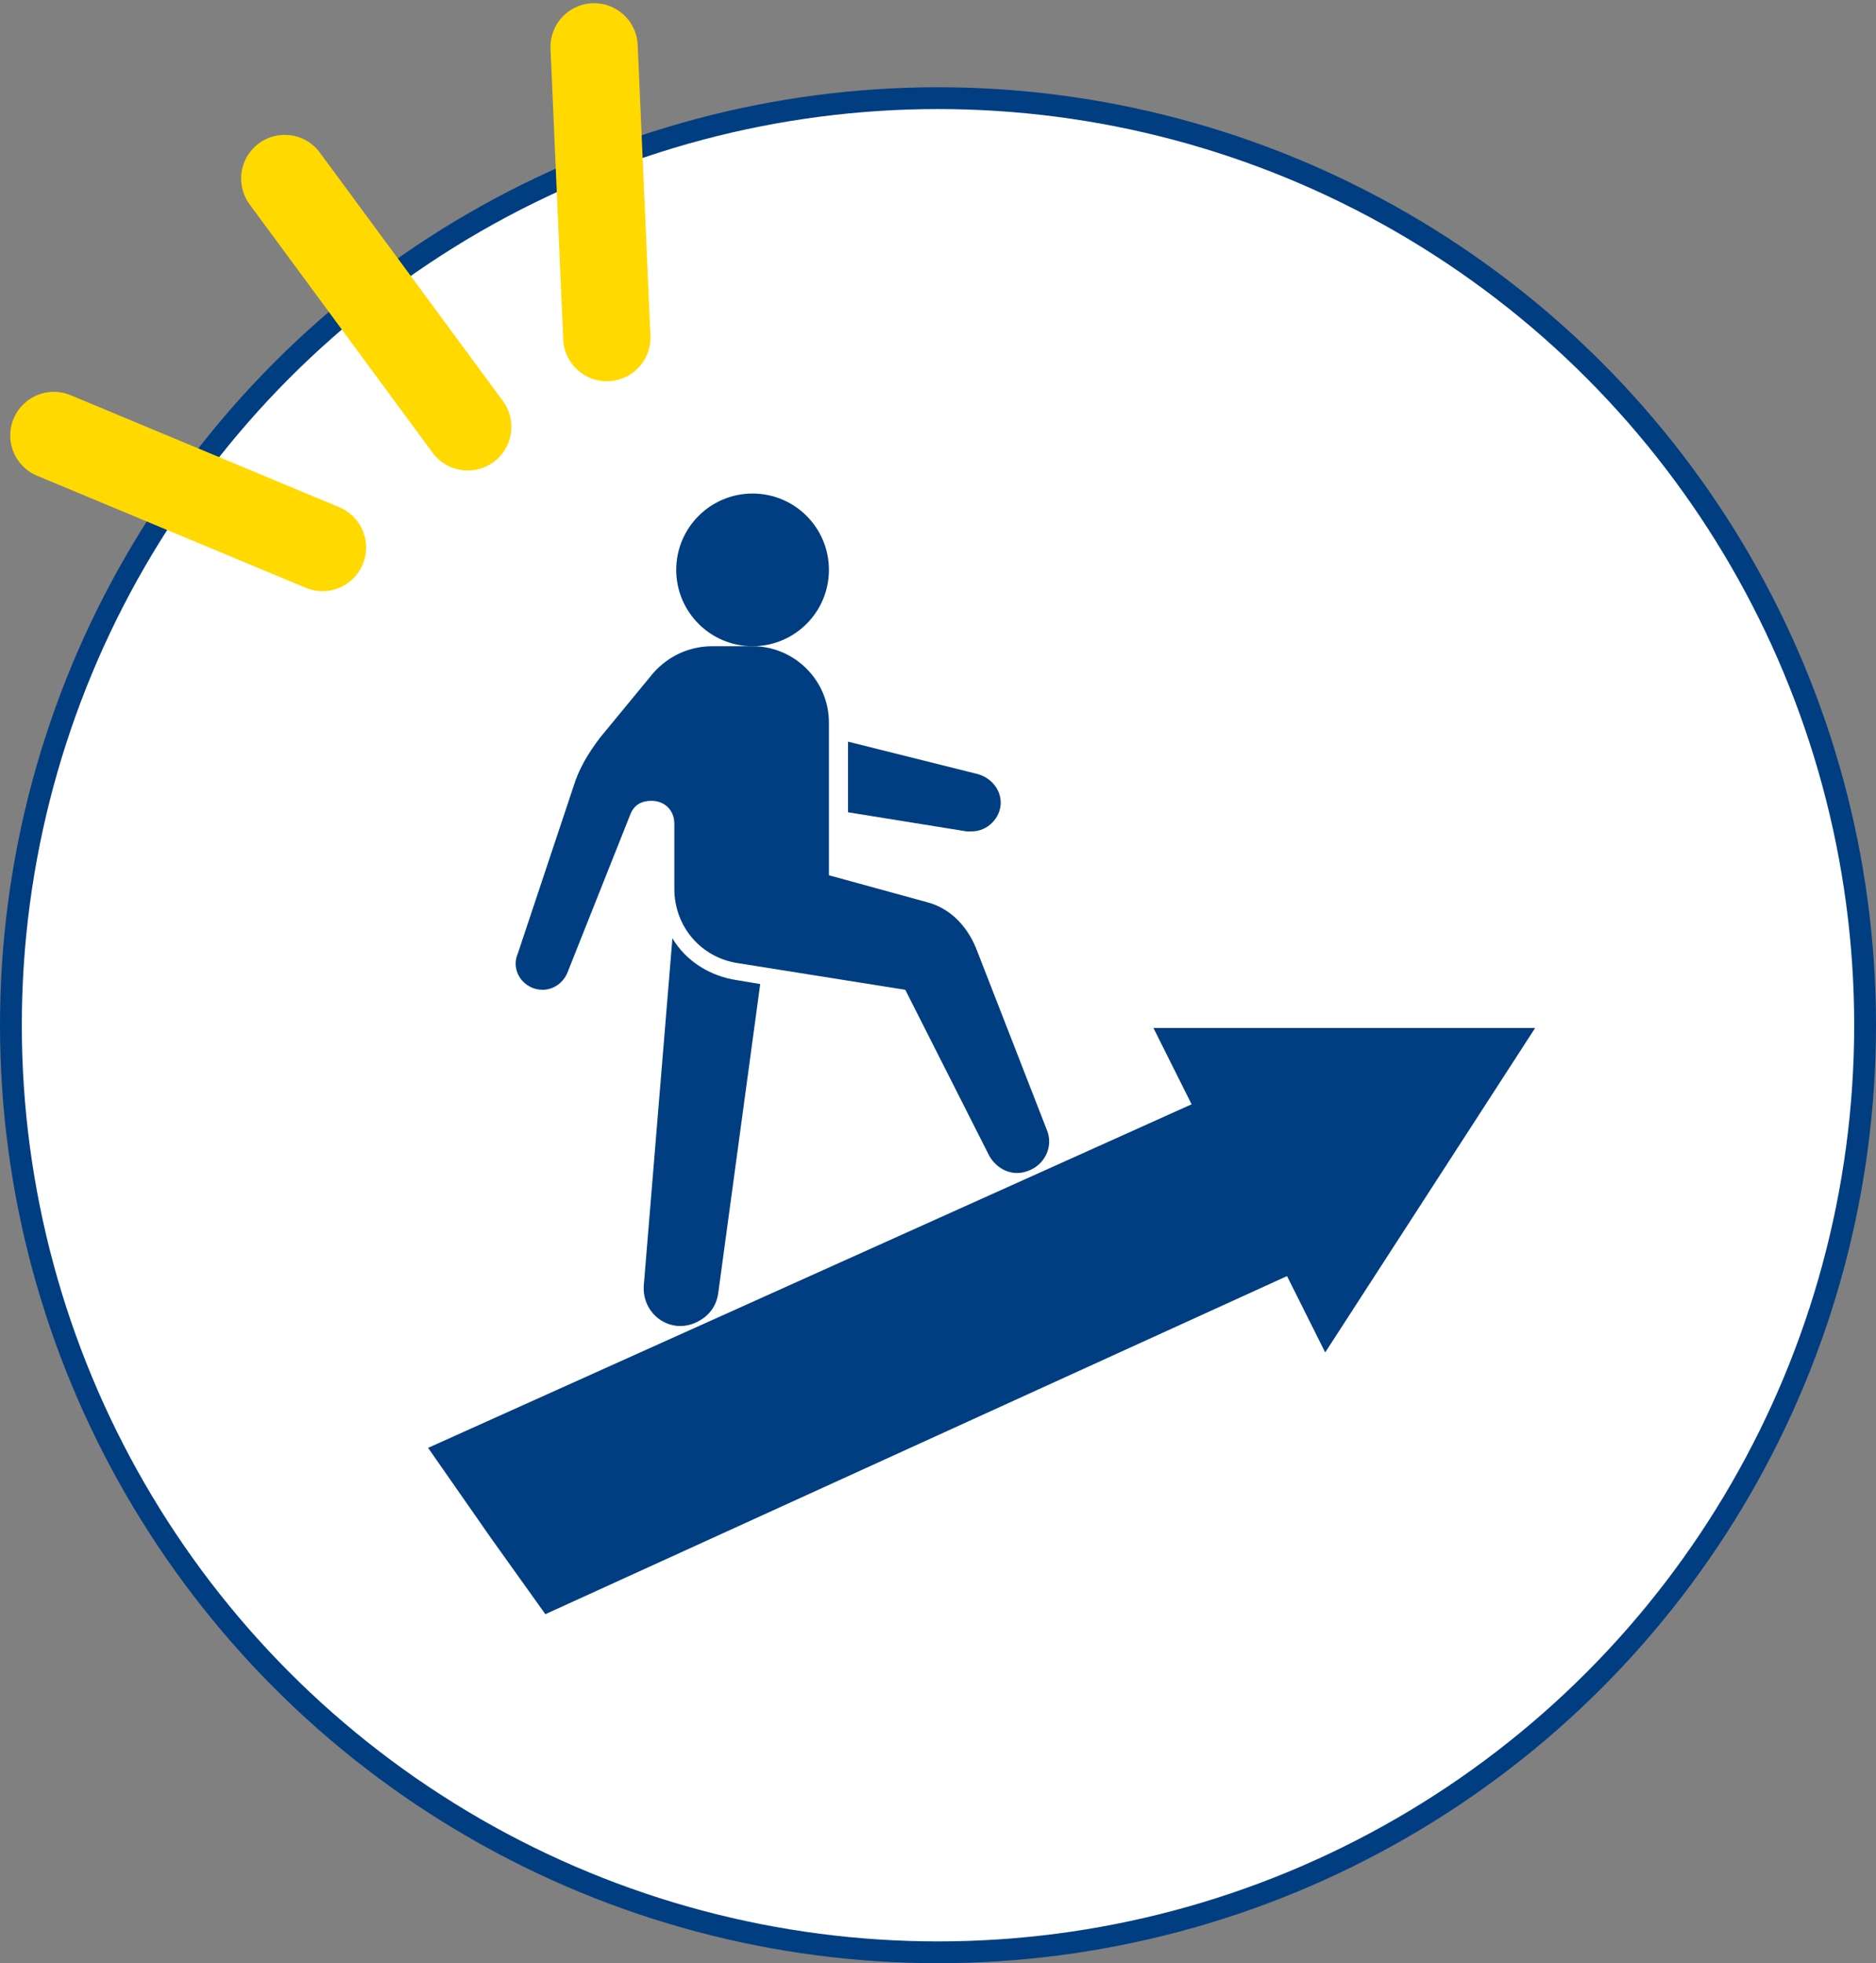
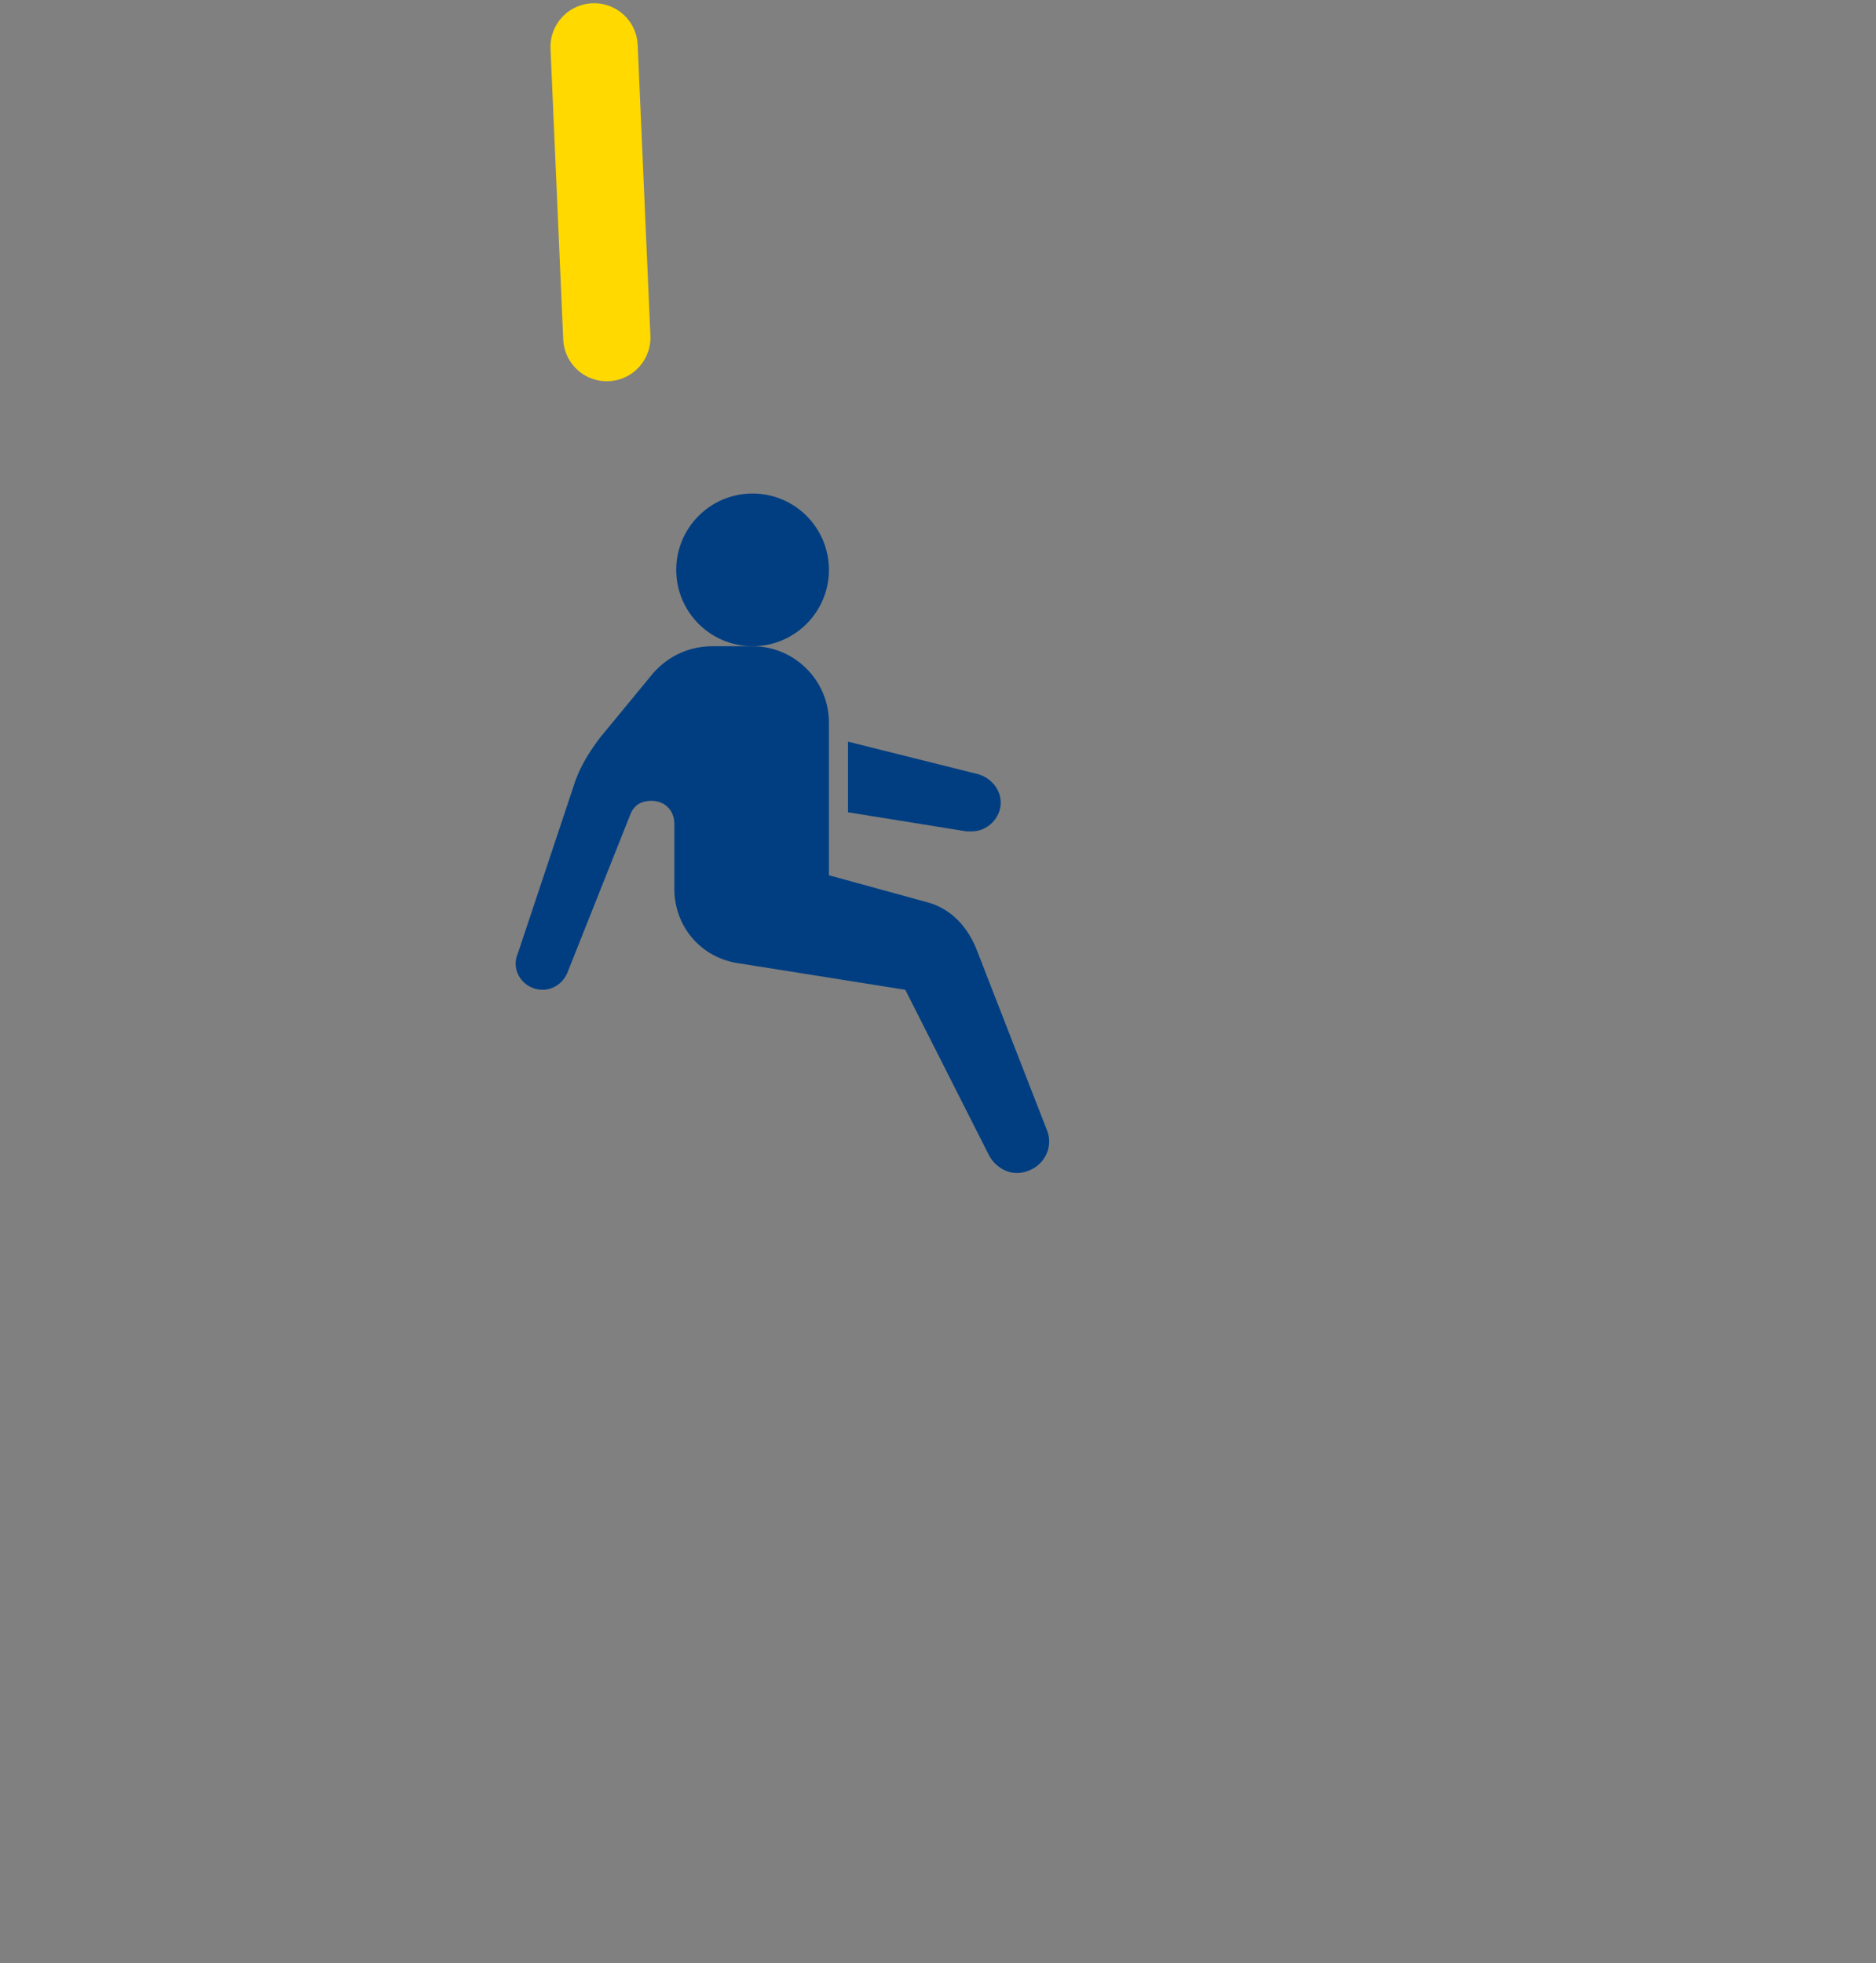
<svg xmlns="http://www.w3.org/2000/svg" width="86" height="90" viewBox="0 0 86 90" fill="none">
  <rect x="0" y="0" width="86" height="90" fill="#808080" stroke="none" />
-   <circle cx="43" cy="47" r="42.5" fill="white" stroke="#003E81" />
  <path d="M44.562 38.112C45.263 38.112 45.875 37.5 45.875 36.8C45.875 36.187 45.438 35.662 44.825 35.487L38.875 34V37.237L44.3 38.112C44.388 38.112 44.475 38.112 44.562 38.112Z" fill="#003E81" />
-   <path d="M30.825 43.012L29.512 58.937C29.425 60.25 30.737 61.212 31.962 60.6C32.487 60.337 32.837 59.9 32.925 59.287L34.85 45.112L33.8 44.937C32.575 44.762 31.437 44.062 30.825 43.012Z" fill="#003E81" />
-   <path d="M54.625 50.625L19.625 66.375L22.5 70.5L25 74L59 58.5L60.75 62L70.375 47.125H52.875L54.625 50.625Z" fill="#003E81" />
  <path d="M34.5 29.625C36.433 29.625 38 28.058 38 26.125C38 24.192 36.433 22.625 34.5 22.625C32.567 22.625 31 24.192 31 26.125C31 28.058 32.567 29.625 34.5 29.625Z" fill="#003E81" />
  <path d="M24.875 45.375C25.4 45.375 25.838 45.025 26.013 44.587L28.9 37.325C29.075 36.887 29.425 36.712 29.863 36.712C30.475 36.712 30.913 37.15 30.913 37.762V40.737C30.913 42.487 32.138 43.887 33.8 44.15L41.5 45.375L45.35 52.987C45.7 53.6 46.4 53.95 47.1 53.687C47.888 53.425 48.325 52.55 47.975 51.762L44.738 43.45C44.3 42.4 43.513 41.612 42.463 41.35L38 40.125V33.125C38 31.2 36.425 29.625 34.5 29.625H32.663C31.613 29.625 30.65 30.062 29.95 30.85L27.5 33.825C26.975 34.525 26.538 35.225 26.275 36.1L23.738 43.712C23.388 44.5 24 45.375 24.875 45.375Z" fill="#003E81" />
-   <path d="M13.053 8.183L21.442 19.568" stroke="#FFD900" stroke-width="4" stroke-linecap="round" />
  <path d="M27.235 2.147L27.818 15.477" stroke="#FFD900" stroke-width="4" stroke-linecap="round" />
-   <path d="M2.469 19.963L14.784 25.1" stroke="#FFD900" stroke-width="4" stroke-linecap="round" />
</svg>